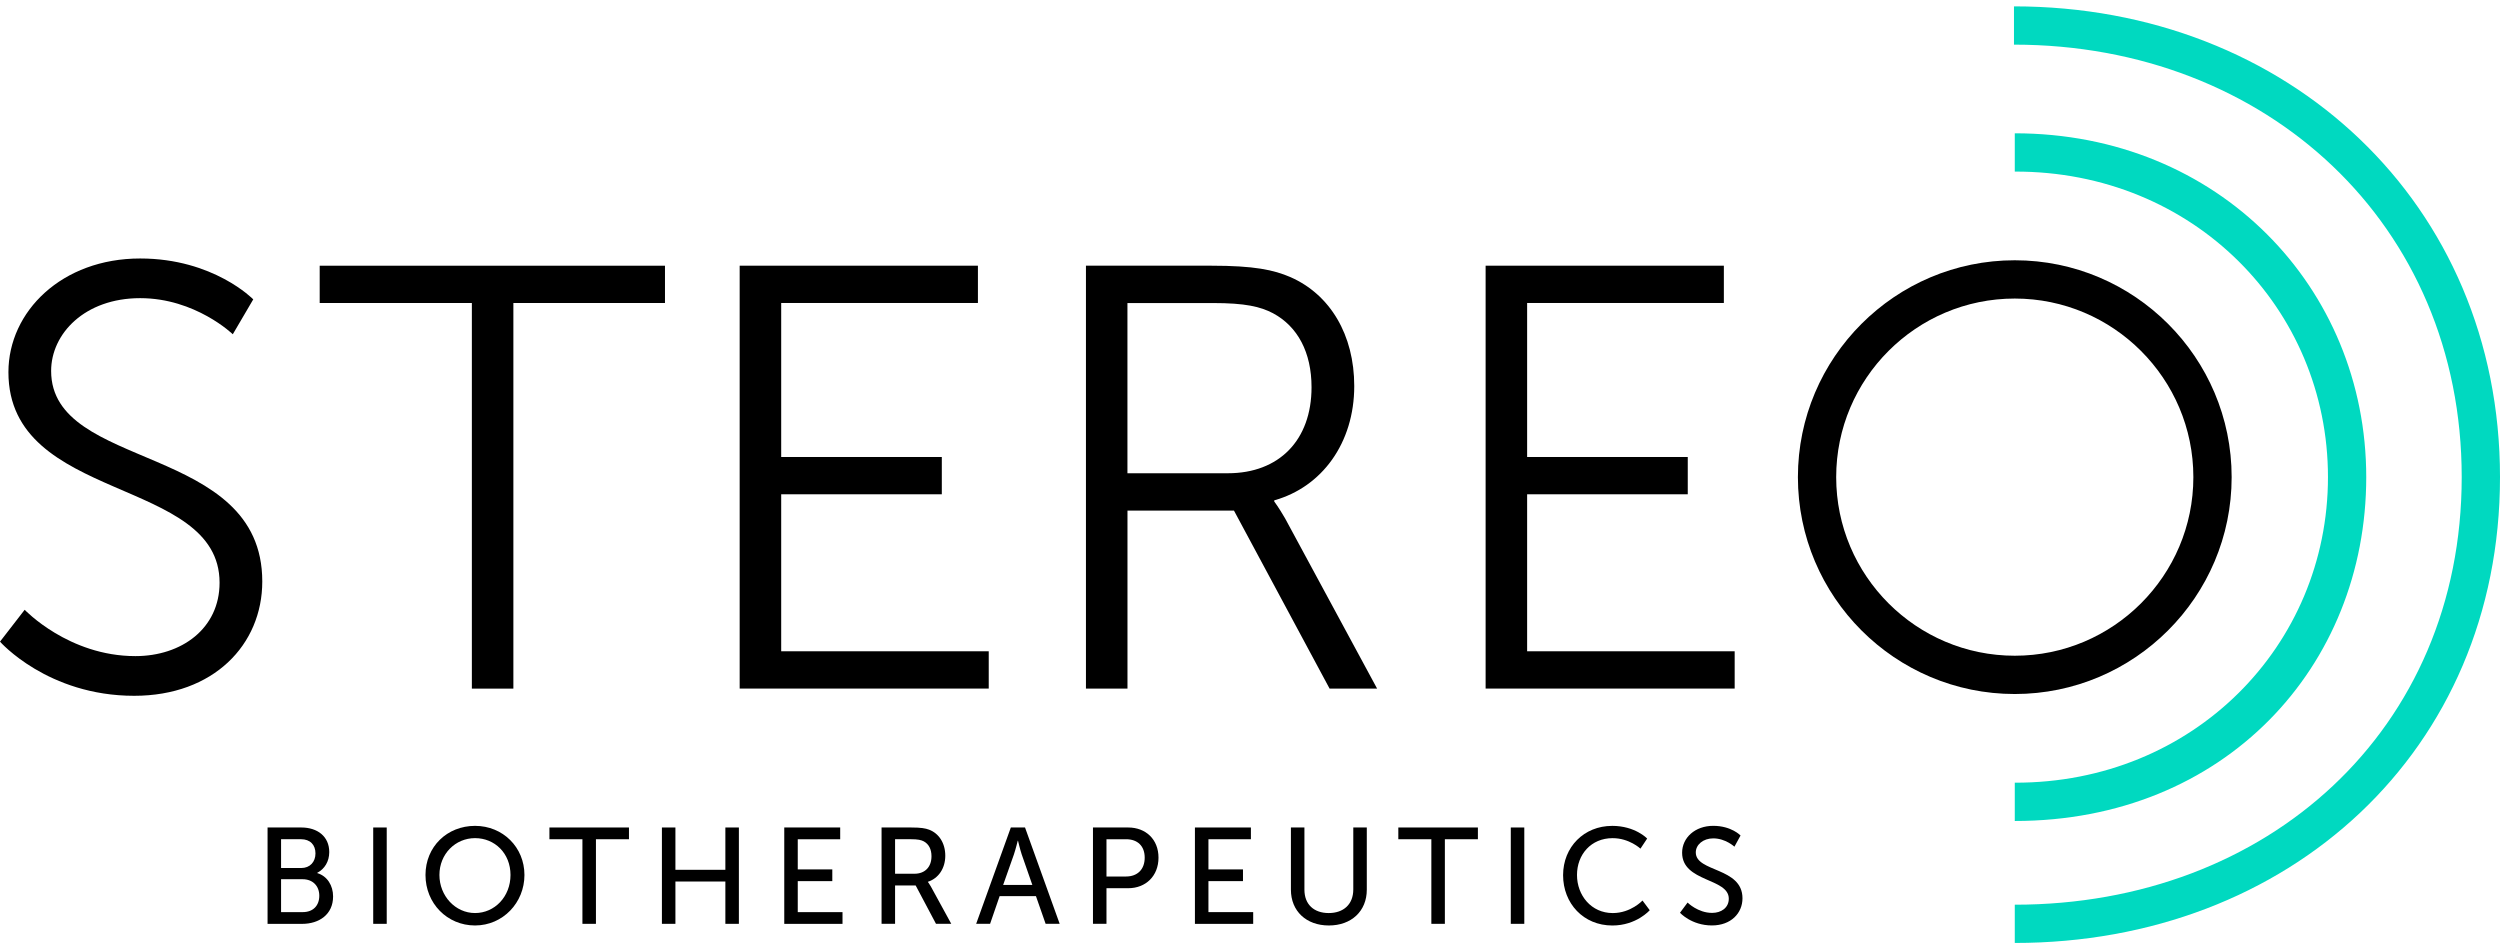
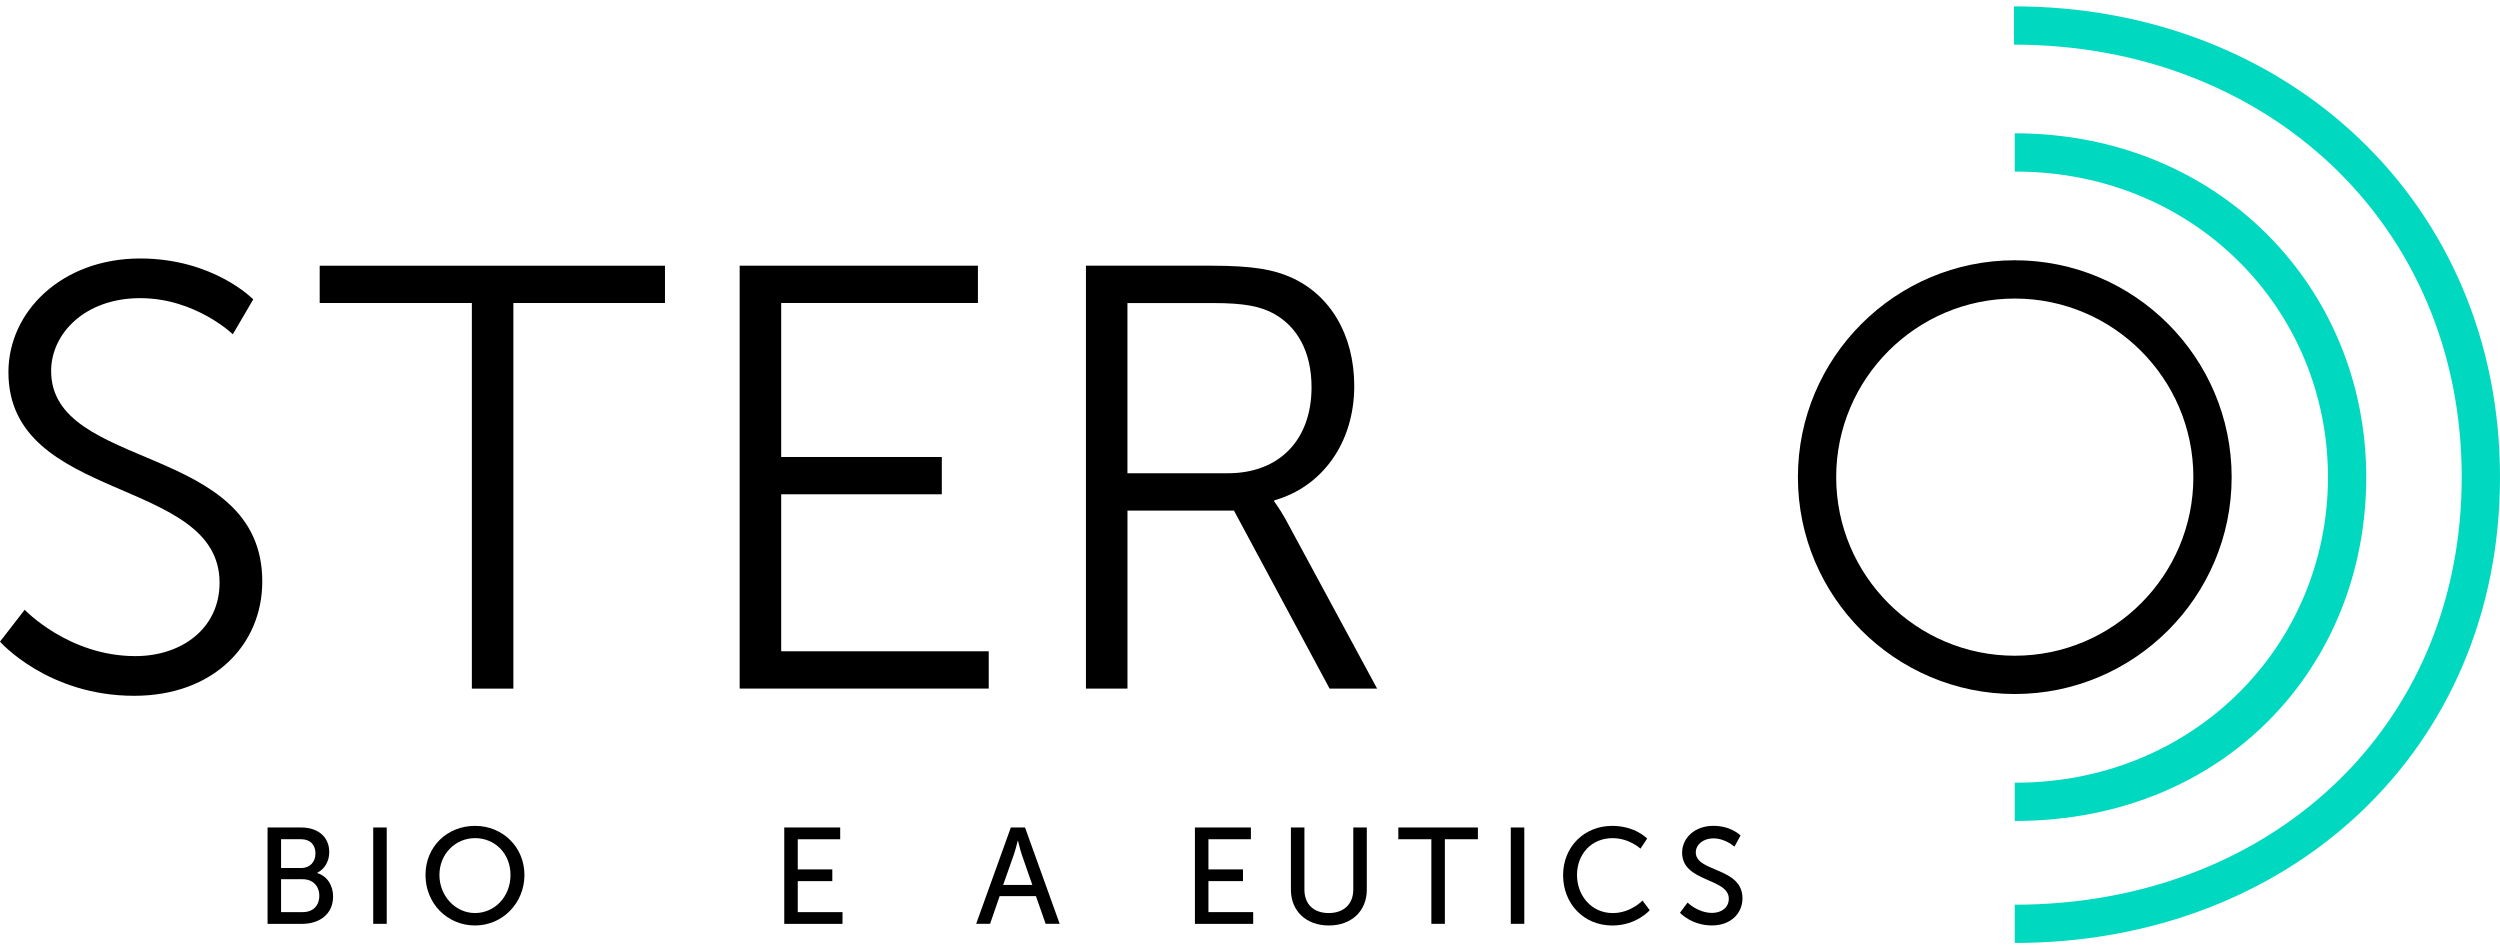
<svg xmlns="http://www.w3.org/2000/svg" width="203" height="77" viewBox="0 0 203 77" fill="none">
  <path d="M2.005 49.515C2.005 49.515 5.57 53.276 10.992 53.276C14.753 53.276 17.829 51.029 17.829 47.316C17.829 38.67 0.684 40.869 0.684 30.22C0.684 25.286 5.033 20.989 11.381 20.989C17.34 20.989 20.564 24.309 20.564 24.309L18.903 27.142C18.903 27.142 15.875 24.21 11.381 24.21C6.888 24.21 4.152 27.093 4.152 30.121C4.152 38.279 21.297 35.935 21.297 47.217C21.297 52.347 17.34 56.499 10.893 56.499C3.86 56.499 0 52.102 0 52.102L2.003 49.515H2.005Z" fill="black" />
  <path d="M38.317 24.604H25.959V21.576H53.996V24.604H41.686V55.916H38.315V24.604H38.317Z" fill="black" />
  <path d="M60.064 21.574H79.407V24.602H63.433V37.108H76.475V40.136H63.433V52.884H80.285V55.912H60.061V21.574H60.064Z" fill="black" />
  <path d="M88.179 21.574H98.34C101.856 21.574 103.421 21.915 104.787 22.503C108.011 23.92 109.965 27.192 109.965 31.345C109.965 35.986 107.327 39.551 103.469 40.627V40.724C103.469 40.724 103.81 41.164 104.349 42.092L111.822 55.916H107.963L100.197 41.459H91.551V55.916H88.179V21.574ZM99.708 38.428C103.861 38.428 106.497 35.742 106.497 31.444C106.497 28.612 105.372 26.51 103.37 25.436C102.344 24.899 101.123 24.607 98.485 24.607H91.548V38.431H99.706L99.708 38.428Z" fill="black" />
-   <path d="M120.634 21.574H139.977V24.602H124.003V37.108H137.046V40.136H124.003V52.884H140.855V55.912H120.632V21.574H120.634Z" fill="black" />
  <path d="M163.6 56.354C153.889 56.354 145.99 48.455 145.99 38.744C145.99 29.033 153.889 21.134 163.6 21.134C173.31 21.134 181.21 29.033 181.21 38.744C181.21 48.455 173.31 56.354 163.6 56.354ZM163.6 24.242C155.603 24.242 149.098 30.748 149.098 38.744C149.098 46.74 155.603 53.245 163.6 53.245C171.596 53.245 178.101 46.74 178.101 38.744C178.101 30.748 171.596 24.242 163.6 24.242Z" fill="black" />
  <path d="M163.6 66.664V63.555C178.101 63.585 189.031 52.425 189.031 38.744C189.031 25.063 178.101 13.896 163.6 13.933V10.824C180.138 10.824 192.139 23.349 192.139 38.744C192.139 54.14 180.622 66.664 163.6 66.664Z" fill="#00D9C0" />
  <path d="M163.6 76.57V73.462C184.127 73.462 199.891 59.271 199.891 38.744C199.891 18.217 184.063 3.625 163.535 3.625V0.517C185.777 0.517 203 16.504 203 38.744C203 60.984 185.842 76.568 163.6 76.568V76.57Z" fill="#00D9C0" />
  <path d="M21.726 67.192H24.463C25.781 67.192 26.735 67.922 26.735 69.188C26.735 69.953 26.358 70.561 25.761 70.872V70.895C26.581 71.139 27.047 71.914 27.047 72.789C27.047 74.264 25.906 75.018 24.53 75.018H21.726V67.194V67.192ZM24.463 70.483C25.173 70.483 25.616 69.985 25.616 69.296C25.616 68.607 25.194 68.144 24.44 68.144H22.823V70.483H24.463ZM24.585 74.064C25.429 74.064 25.927 73.531 25.927 72.734C25.927 71.937 25.394 71.393 24.574 71.393H22.823V74.064H24.585Z" fill="black" />
  <path d="M30.305 67.192H31.402V75.015H30.305V67.192Z" fill="black" />
  <path d="M38.573 67.06C40.834 67.06 42.585 68.8 42.585 71.049C42.585 73.298 40.834 75.148 38.573 75.148C36.312 75.148 34.55 73.353 34.55 71.049C34.55 68.745 36.312 67.06 38.573 67.06ZM38.573 74.139C40.168 74.139 41.453 72.809 41.453 71.047C41.453 69.284 40.168 68.056 38.573 68.056C36.978 68.056 35.681 69.341 35.681 71.047C35.681 72.752 36.978 74.139 38.573 74.139Z" fill="black" />
-   <path d="M47.295 68.146H44.613V67.192H51.072V68.146H48.39V75.015H47.293V68.146H47.295Z" fill="black" />
-   <path d="M53.747 67.192H54.844V70.628H58.9V67.192H59.997V75.015H58.9V71.579H54.844V75.015H53.747V67.192Z" fill="black" />
  <path d="M63.679 67.192H68.224V68.146H64.778V70.596H67.583V71.547H64.778V74.064H68.412V75.018H63.682V67.194L63.679 67.192Z" fill="black" />
-   <path d="M71.581 67.192H73.975C74.796 67.192 75.139 67.259 75.439 67.369C76.236 67.669 76.757 68.455 76.757 69.485C76.757 70.515 76.201 71.324 75.349 71.6V71.623C75.349 71.623 75.439 71.722 75.582 71.978L77.243 75.015H76.003L74.353 71.902H72.68V75.015H71.583V67.192H71.581ZM74.252 70.948C75.105 70.948 75.637 70.404 75.637 69.528C75.637 68.952 75.415 68.542 75.017 68.321C74.807 68.21 74.551 68.144 73.943 68.144H72.68V70.948H74.254H74.252Z" fill="black" />
  <path d="M84.117 72.766H81.17L80.395 75.015H79.264L82.08 67.192H83.232L86.046 75.015H84.905L84.119 72.766H84.117ZM82.642 68.268C82.642 68.268 82.465 68.978 82.331 69.376L81.455 71.858H83.826L82.962 69.376C82.829 68.978 82.663 68.268 82.663 68.268H82.64H82.642Z" fill="black" />
-   <path d="M88.749 67.192H91.609C93.037 67.192 94.07 68.155 94.07 69.641C94.07 71.128 93.04 72.123 91.609 72.123H89.846V75.015H88.749V67.192ZM91.431 71.172C92.374 71.172 92.95 70.584 92.95 69.641C92.95 68.699 92.374 68.146 91.442 68.146H89.846V71.172H91.431Z" fill="black" />
  <path d="M97.028 67.192H101.573V68.146H98.125V70.596H100.93V71.547H98.125V74.064H101.759V75.018H97.028V67.194V67.192Z" fill="black" />
  <path d="M104.822 67.192H105.919V72.245C105.919 73.441 106.695 74.14 107.891 74.14C109.087 74.14 109.887 73.441 109.887 72.222V67.192H110.984V72.245C110.984 73.985 109.732 75.149 107.903 75.149C106.073 75.149 104.822 73.985 104.822 72.245V67.192Z" fill="black" />
  <path d="M116.226 68.146H113.544V67.192H120.005V68.146H117.323V75.015H116.226V68.146Z" fill="black" />
  <path d="M122.676 67.192H123.773V75.015H122.676V67.192Z" fill="black" />
  <path d="M130.9 67.06C132.783 67.06 133.749 68.09 133.749 68.09L133.205 68.91C133.205 68.91 132.297 68.058 130.944 68.058C129.193 68.058 128.052 69.388 128.052 71.049C128.052 72.71 129.216 74.141 130.956 74.141C132.431 74.141 133.371 73.123 133.371 73.123L133.958 73.909C133.958 73.909 132.885 75.151 130.924 75.151C128.573 75.151 126.923 73.356 126.923 71.063C126.923 68.77 128.631 67.062 130.9 67.062V67.06Z" fill="black" />
  <path d="M137.03 73.286C137.03 73.286 137.862 74.127 139.026 74.127C139.756 74.127 140.378 73.717 140.378 72.975C140.378 71.279 136.588 71.646 136.588 69.24C136.588 68.021 137.641 67.058 139.116 67.058C140.59 67.058 141.332 67.843 141.332 67.843L140.835 68.751C140.835 68.751 140.113 68.076 139.118 68.076C138.286 68.076 137.698 68.597 137.698 69.217C137.698 70.835 141.489 70.404 141.489 72.941C141.489 74.148 140.558 75.146 139.007 75.146C137.346 75.146 136.415 74.116 136.415 74.116L137.035 73.284L137.03 73.286Z" fill="black" />
</svg>